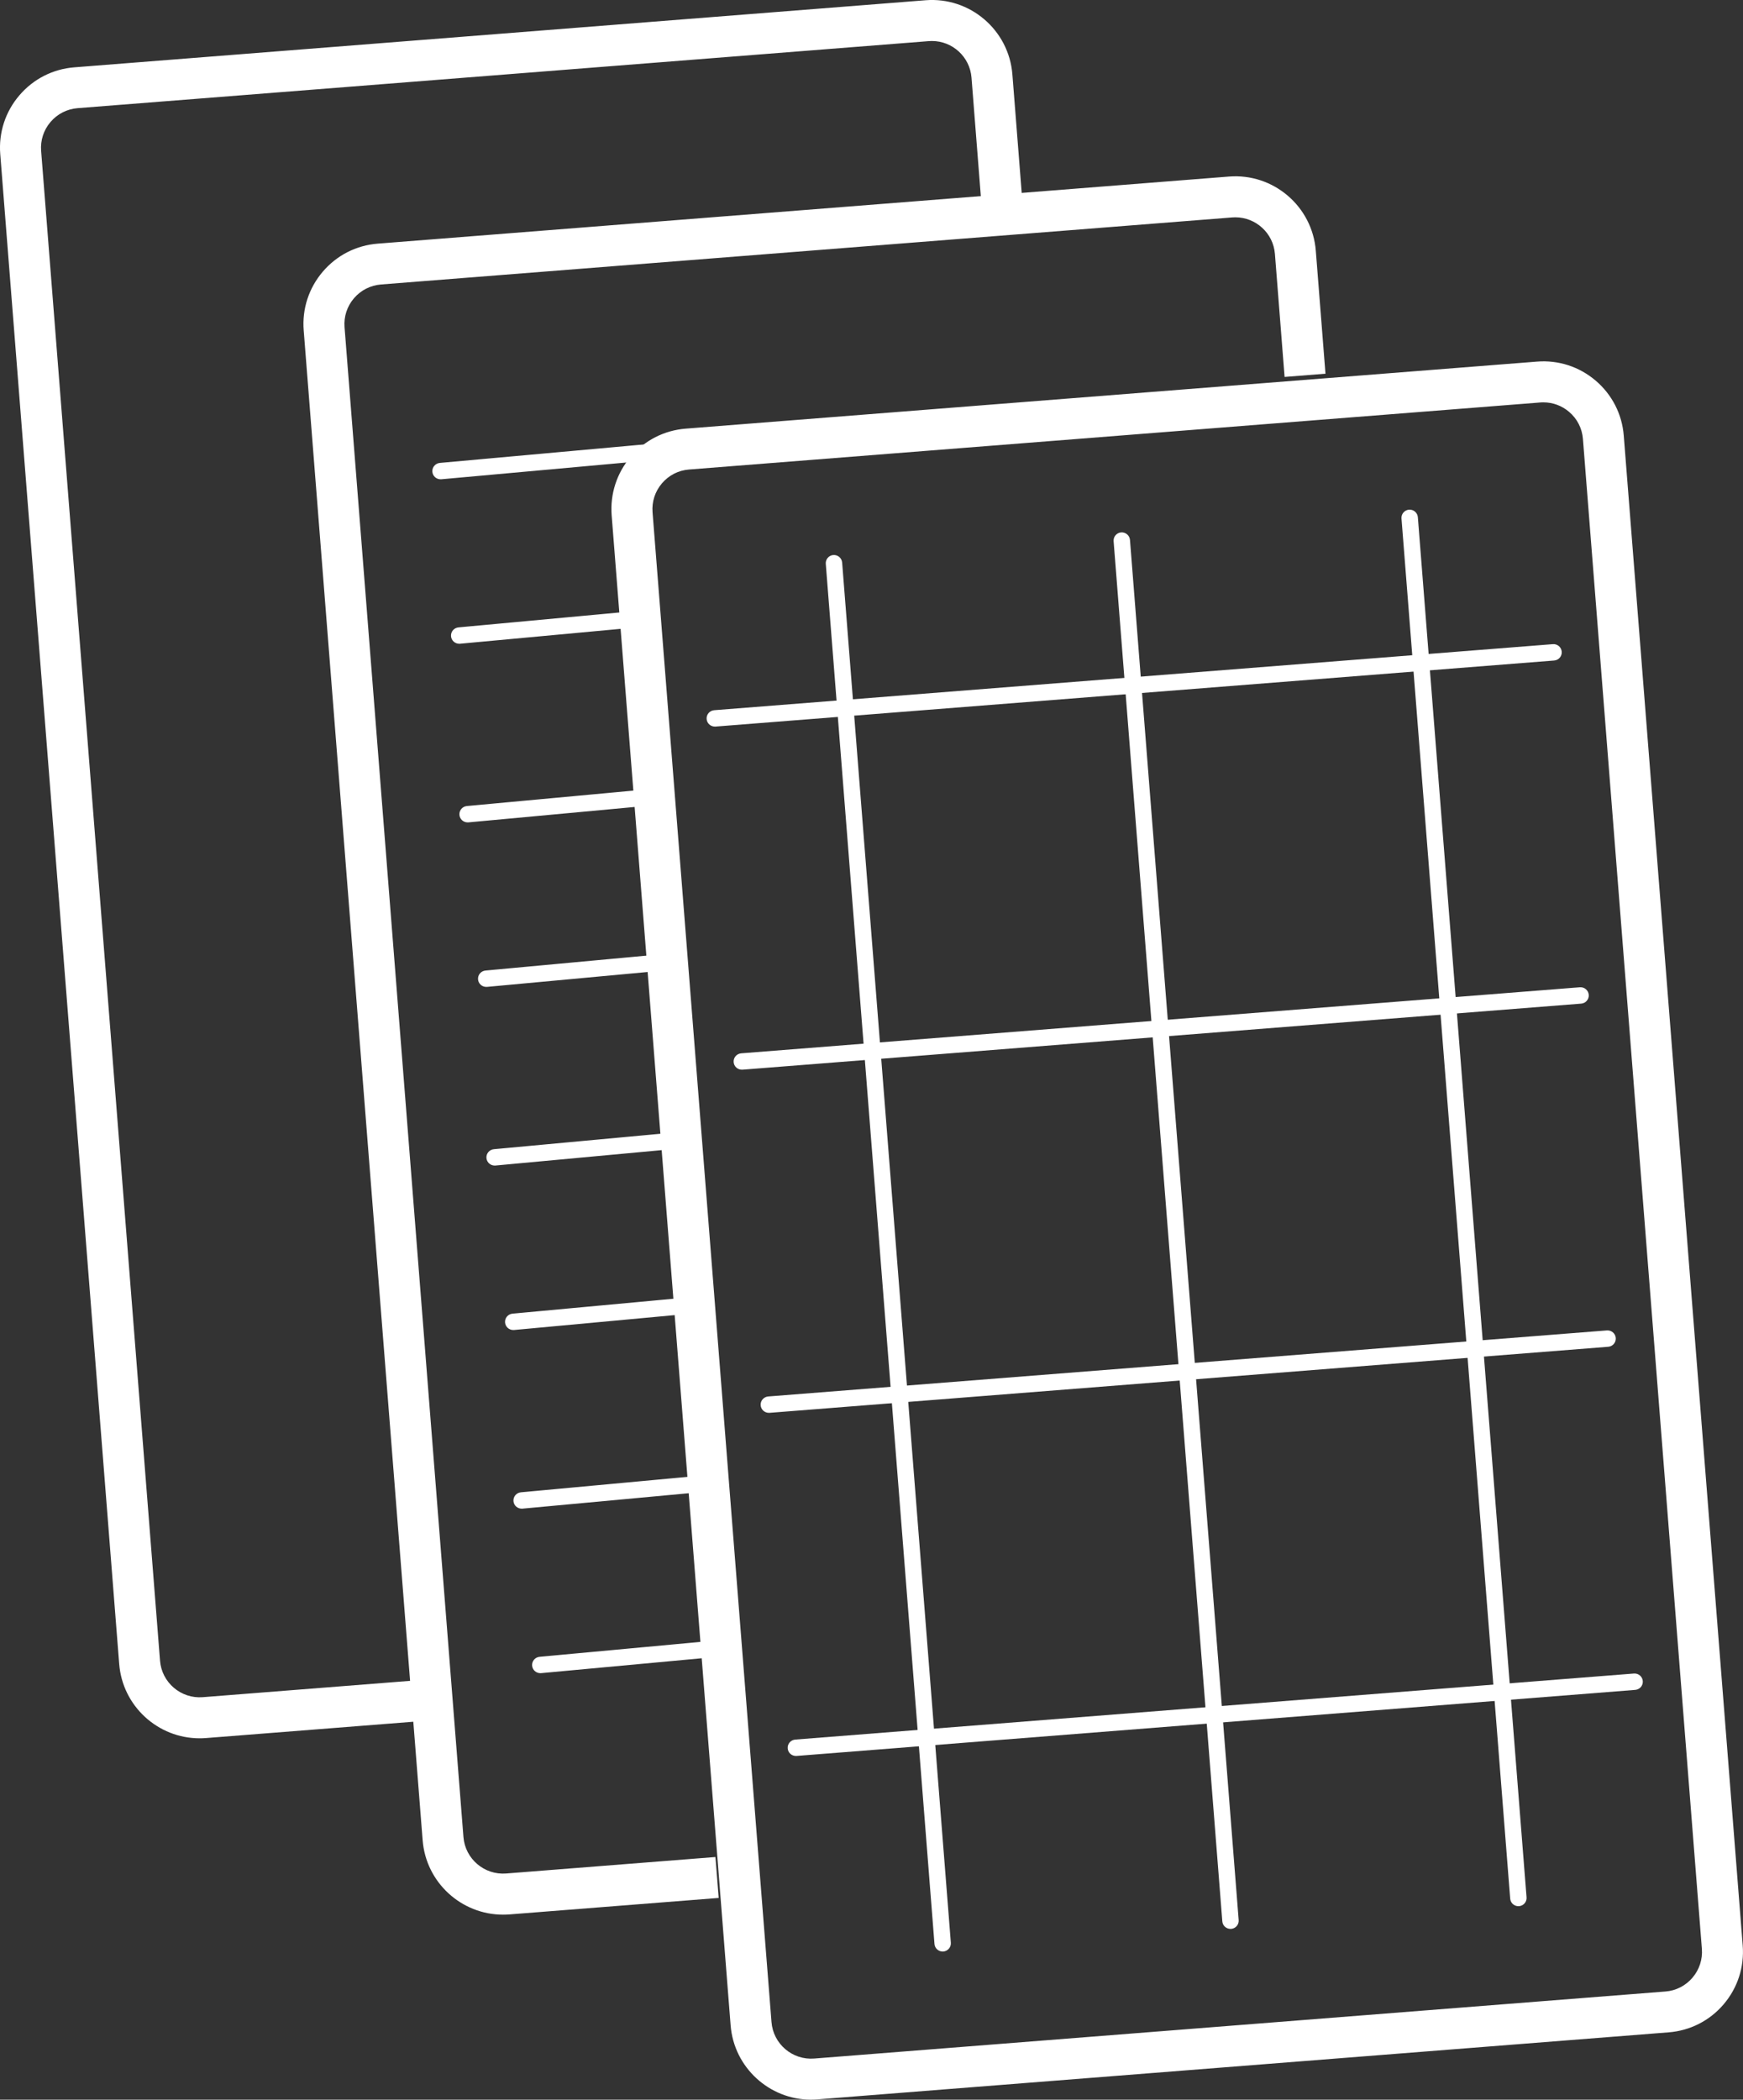
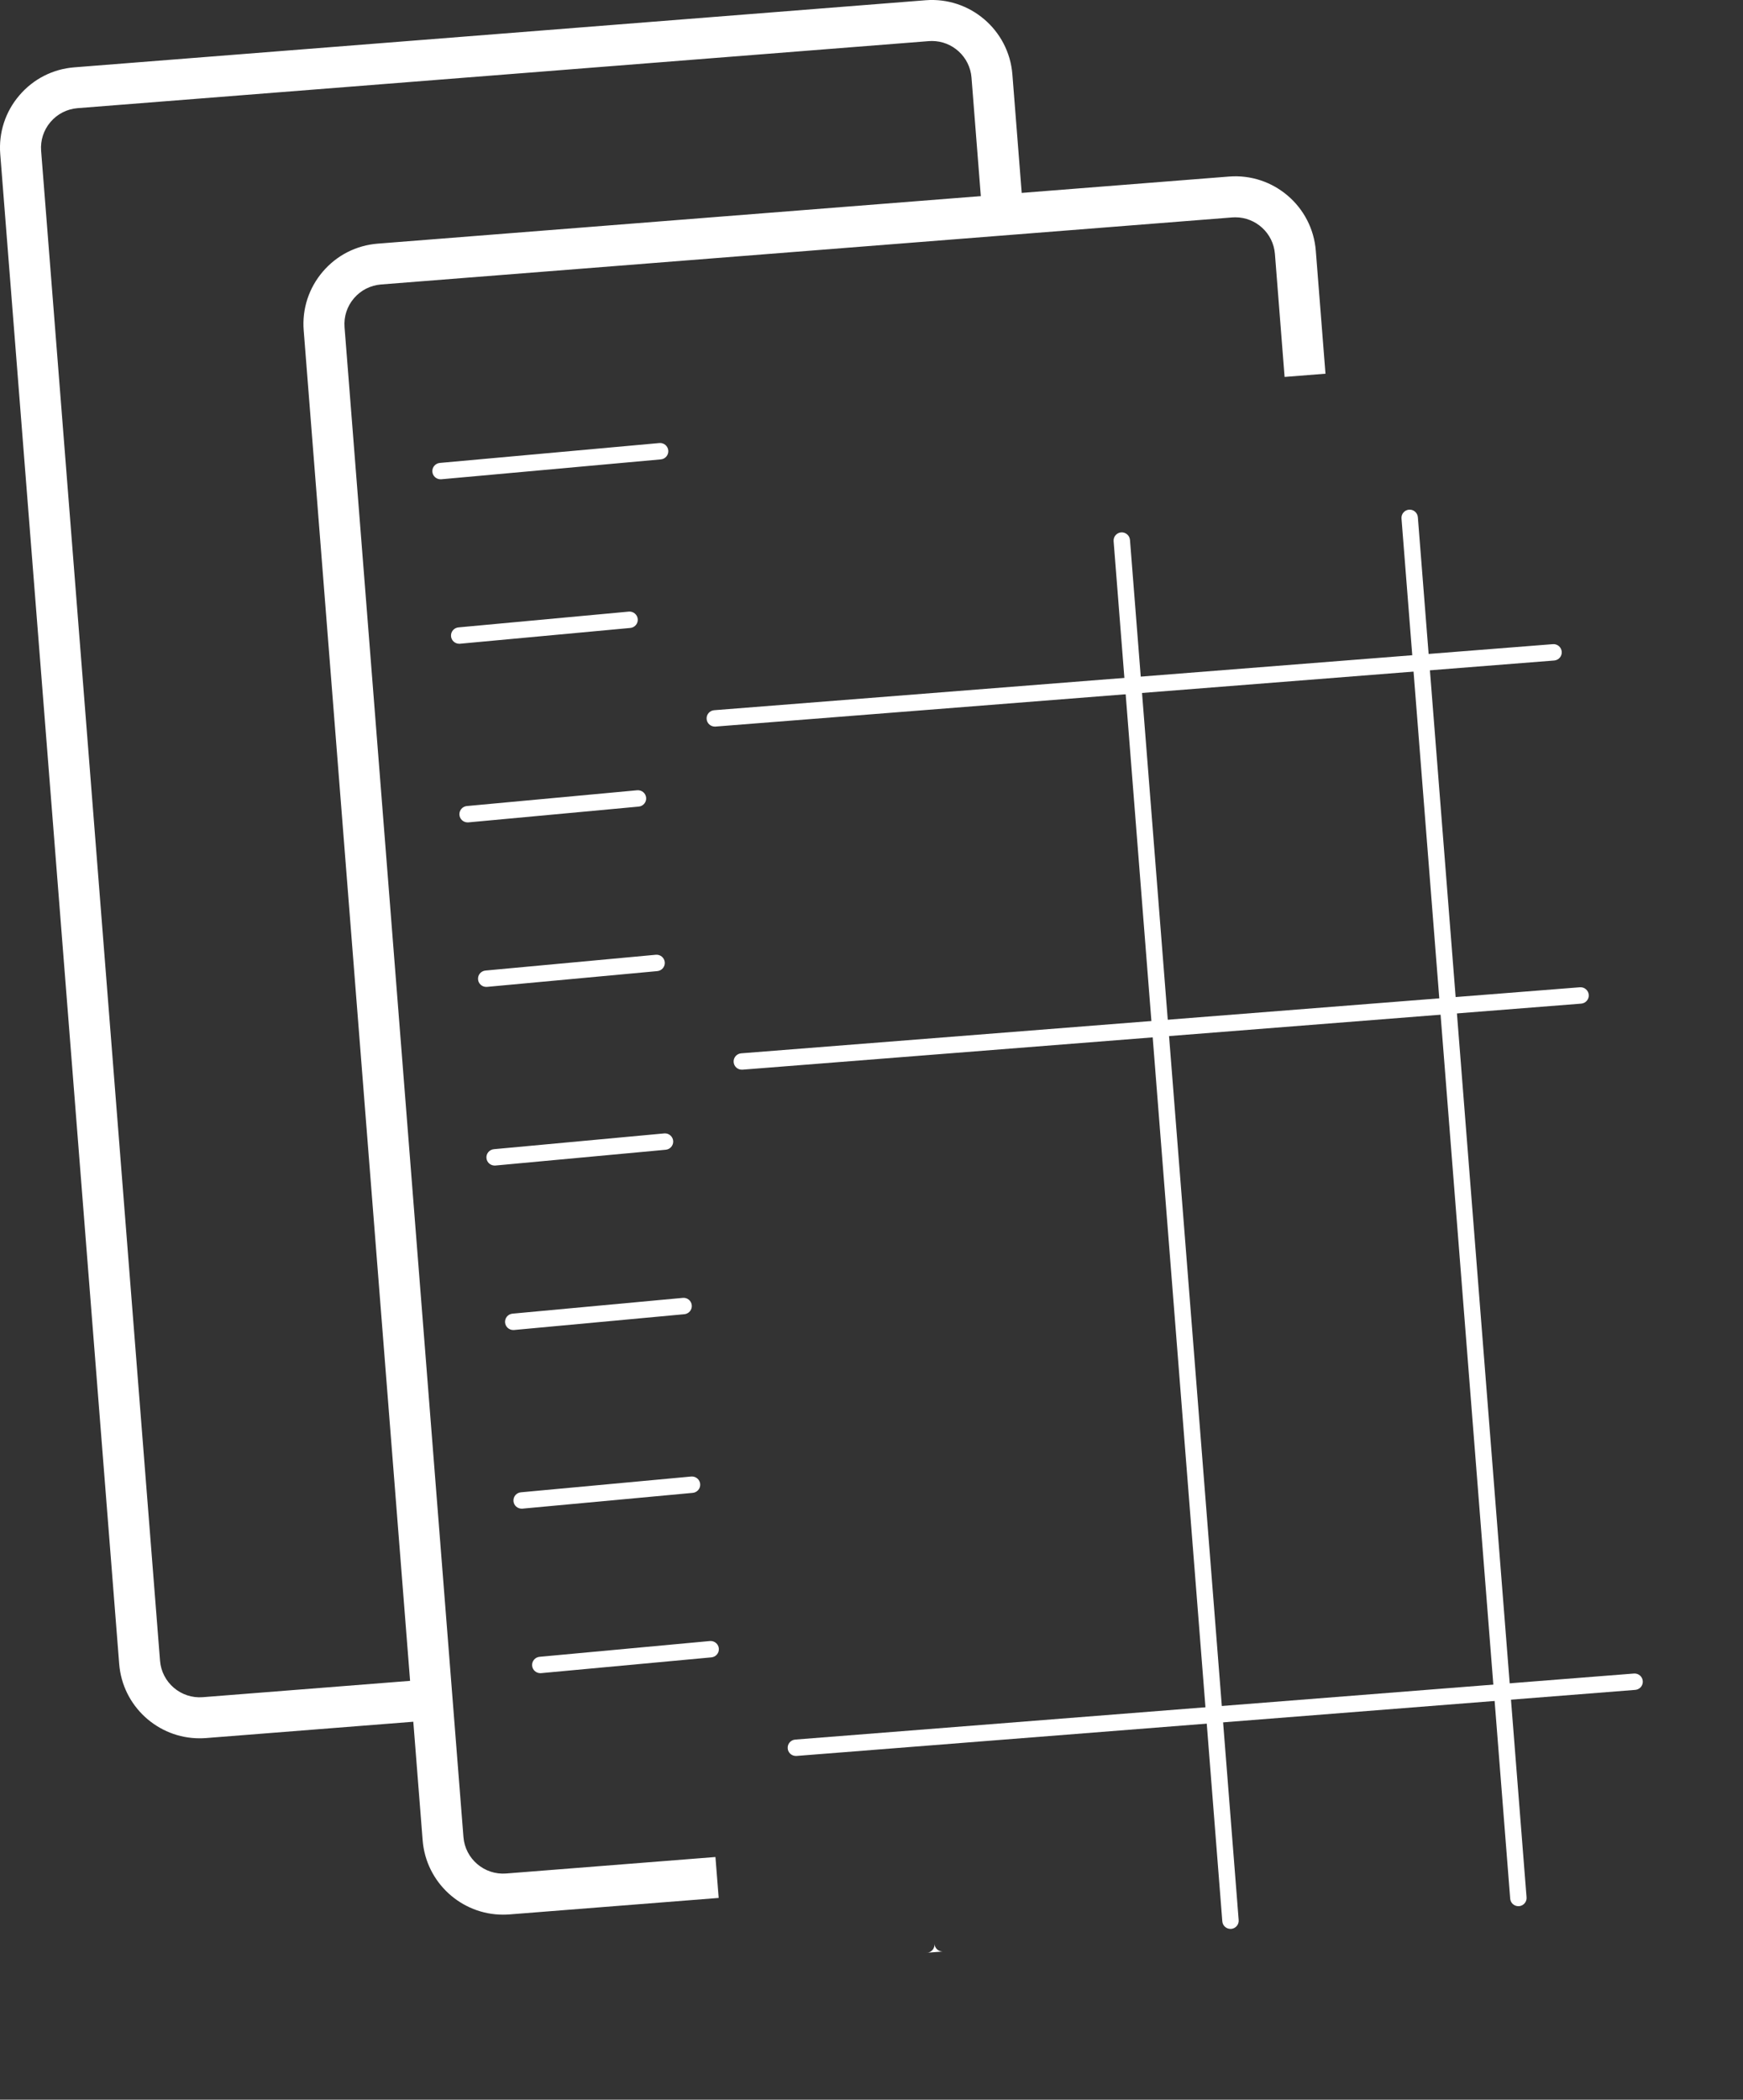
<svg xmlns="http://www.w3.org/2000/svg" id="Ebene_2" viewBox="0 0 425.1 512.08">
  <rect x="0" y="0" width="425.1" height="512.08" fill="#333333" stroke="none" />
  <defs>
    <style>.cls-1{fill:#fff;}</style>
  </defs>
  <g id="Ebene_1-2">
    <g>
      <g>
        <path class="cls-1" d="M118.58,240.69c-1.03,0-1.91-.79-1.99-1.84-.09-1.1,.74-2.06,1.84-2.15l41.55-3.85c1.1-.08,2.06,.74,2.15,1.84,.09,1.1-.74,2.06-1.84,2.15l-41.55,3.85c-.05,0-.11,0-.16,0Z" />
        <path class="cls-1" d="M111.99,157c-1.03,0-1.91-.79-1.99-1.84-.09-1.1,.74-2.06,1.84-2.15l41.55-3.85c1.1-.07,2.06,.74,2.15,1.84s-.74,2.06-1.84,2.15l-41.55,3.85c-.05,0-.11,0-.16,0Z" />
        <path class="cls-1" d="M125.17,324.37c-1.03,0-1.91-.79-1.99-1.84-.09-1.1,.74-2.06,1.84-2.15l41.55-3.85c1.1-.09,2.06,.74,2.15,1.84s-.74,2.06-1.84,2.15l-41.55,3.85c-.05,0-.11,0-.16,0Z" />
        <path class="cls-1" d="M131.77,408.06c-1.03,0-1.91-.79-1.99-1.84-.09-1.1,.74-2.06,1.84-2.15l41.55-3.85c1.1-.07,2.06,.74,2.15,1.84,.09,1.1-.74,2.06-1.84,2.15l-41.55,3.85c-.05,0-.11,0-.16,0Z" />
      </g>
      <g>
        <path class="cls-1" d="M114.04,200.57c-1.03,0-1.91-.79-1.99-1.84-.09-1.1,.74-2.06,1.84-2.15l41.55-3.85c1.1-.07,2.06,.74,2.15,1.84s-.74,2.06-1.84,2.15l-41.55,3.85c-.05,0-.11,0-.16,0Z" />
        <path class="cls-1" d="M107.44,116.89c-1.03,0-1.91-.79-1.99-1.84-.09-1.1,.74-2.06,1.84-2.15l53.55-4.85c1.1-.08,2.06,.74,2.15,1.84,.09,1.1-.74,2.06-1.84,2.15l-53.55,4.85c-.05,0-.11,0-.16,0Z" />
        <path class="cls-1" d="M120.63,284.26c-1.03,0-1.91-.79-1.99-1.84-.09-1.1,.74-2.06,1.84-2.15l41.55-3.85c1.09-.08,2.06,.74,2.15,1.84,.09,1.1-.74,2.06-1.84,2.15l-41.55,3.85c-.05,0-.11,0-.16,0Z" />
        <path class="cls-1" d="M127.22,367.94c-1.03,0-1.91-.79-1.99-1.84-.09-1.1,.74-2.06,1.84-2.15l41.55-3.85c1.1-.07,2.06,.74,2.15,1.84s-.74,2.06-1.84,2.15l-41.55,3.85c-.05,0-.11,0-.16,0Z" />
      </g>
    </g>
    <path class="cls-1" d="M100.48,409.9l-51.03,4.02c-5.32,.42-10-3.57-10.42-8.89L10.03,36.8c-.2-2.58,.61-5.08,2.29-7.05,1.68-1.97,4.03-3.16,6.6-3.37L226.52,10.03c.26-.02,.51-.03,.77-.03,5,0,9.25,3.86,9.65,8.92l2.36,30.01,9.97-.79-2.36-30c-.85-10.82-10.35-18.94-21.17-18.08L18.14,16.42c-5.24,.41-10.01,2.84-13.42,6.84C1.3,27.25-.35,32.34,.06,37.58L29.07,405.81c.81,10.3,9.45,18.14,19.61,18.14,.52,0,1.04-.02,1.56-.06l51.03-4.02-.79-9.97Z" />
    <path class="cls-1" d="M174.48,452.9l-51.03,4.02c-5.32,.42-10-3.57-10.42-8.89L84.03,79.8c-.2-2.58,.61-5.08,2.29-7.05,1.68-1.97,4.03-3.16,6.6-3.37l207.6-16.35c.26-.02,.51-.03,.77-.03,5,0,9.25,3.86,9.65,8.92l2.36,30.01,9.97-.79-2.36-30c-.85-10.82-10.35-18.94-21.17-18.08L92.14,59.42c-5.24,.41-10.01,2.84-13.42,6.84-3.41,4-5.07,9.09-4.65,14.33l29.01,368.23c.81,10.3,9.45,18.14,19.61,18.14,.52,0,1.04-.02,1.56-.06l51.03-4.02-.79-9.97Z" />
    <g>
-       <path class="cls-1" d="M197.8,512.08c-10.16,0-18.8-7.84-19.61-18.14l-29.01-368.23c-.41-5.24,1.24-10.33,4.65-14.33,3.41-4,8.18-6.43,13.42-6.84l207.6-16.35c5.24-.42,10.33,1.24,14.33,4.65,4,3.42,6.43,8.18,6.84,13.42l29.01,368.23c.41,5.24-1.24,10.33-4.65,14.33-3.41,4-8.18,6.43-13.42,6.84l-207.6,16.35c-.52,.04-1.04,.06-1.56,.06ZM376.42,98.13c-.26,0-.52,0-.78,.03l-207.6,16.35c-2.58,.2-4.92,1.4-6.6,3.37-1.68,1.97-2.49,4.47-2.29,7.05l29.01,368.23c.42,5.32,5.09,9.32,10.42,8.89l207.6-16.35c2.58-.2,4.92-1.4,6.6-3.37,1.68-1.97,2.49-4.47,2.29-7.05l-29.01-368.23c-.2-2.58-1.4-4.92-3.37-6.6-1.77-1.51-3.97-2.32-6.27-2.32Z" />
      <g>
        <g>
          <path class="cls-1" d="M370.31,464.89c-1.03,0-1.91-.79-1.99-1.84l-26.51-336.6c-.09-1.1,.74-2.06,1.84-2.15,1.1-.08,2.06,.74,2.15,1.84l26.51,336.6c.09,1.1-.74,2.06-1.84,2.15-.05,0-.11,0-.16,0Z" />
          <path class="cls-1" d="M300.1,470.43c-1.03,0-1.91-.79-1.99-1.84l-26.51-336.6c-.09-1.1,.74-2.06,1.84-2.15,1.1-.07,2.06,.74,2.15,1.84l26.51,336.6c.09,1.1-.74,2.06-1.84,2.15-.05,0-.11,0-.16,0Z" />
-           <path class="cls-1" d="M229.9,475.95c-1.03,0-1.91-.79-1.99-1.84l-26.51-336.6c-.09-1.1,.74-2.06,1.84-2.15,1.1-.07,2.06,.74,2.15,1.84l26.51,336.6c.09,1.1-.74,2.06-1.84,2.15-.05,0-.11,0-.16,0Z" />
+           <path class="cls-1" d="M229.9,475.95c-1.03,0-1.91-.79-1.99-1.84l-26.51-336.6l26.51,336.6c.09,1.1-.74,2.06-1.84,2.15-.05,0-.11,0-.16,0Z" />
        </g>
        <g>
          <path class="cls-1" d="M180.92,260.88c-1.03,0-1.91-.79-1.99-1.84-.09-1.1,.74-2.06,1.84-2.15l204.56-16.11c1.1-.08,2.06,.74,2.15,1.84,.09,1.1-.74,2.06-1.84,2.15l-204.56,16.11c-.05,0-.11,0-.16,0Z" />
          <path class="cls-1" d="M174.33,177.2c-1.03,0-1.91-.79-1.99-1.84-.09-1.1,.74-2.06,1.84-2.15l204.56-16.11c1.1-.08,2.06,.74,2.15,1.84,.09,1.1-.74,2.06-1.84,2.15l-204.56,16.11c-.05,0-.11,0-.16,0Z" />
-           <path class="cls-1" d="M187.51,344.57c-1.03,0-1.91-.79-1.99-1.84-.09-1.1,.74-2.06,1.84-2.15l204.56-16.11c1.1-.07,2.06,.74,2.15,1.84s-.74,2.06-1.84,2.15l-204.56,16.11c-.05,0-.11,0-.16,0Z" />
          <path class="cls-1" d="M194.1,428.25c-1.03,0-1.91-.79-1.99-1.84-.09-1.1,.74-2.06,1.84-2.15l204.56-16.11c1.1-.08,2.06,.74,2.15,1.84,.09,1.1-.74,2.06-1.84,2.15l-204.56,16.11c-.05,0-.11,0-.16,0Z" />
        </g>
      </g>
    </g>
  </g>
</svg>